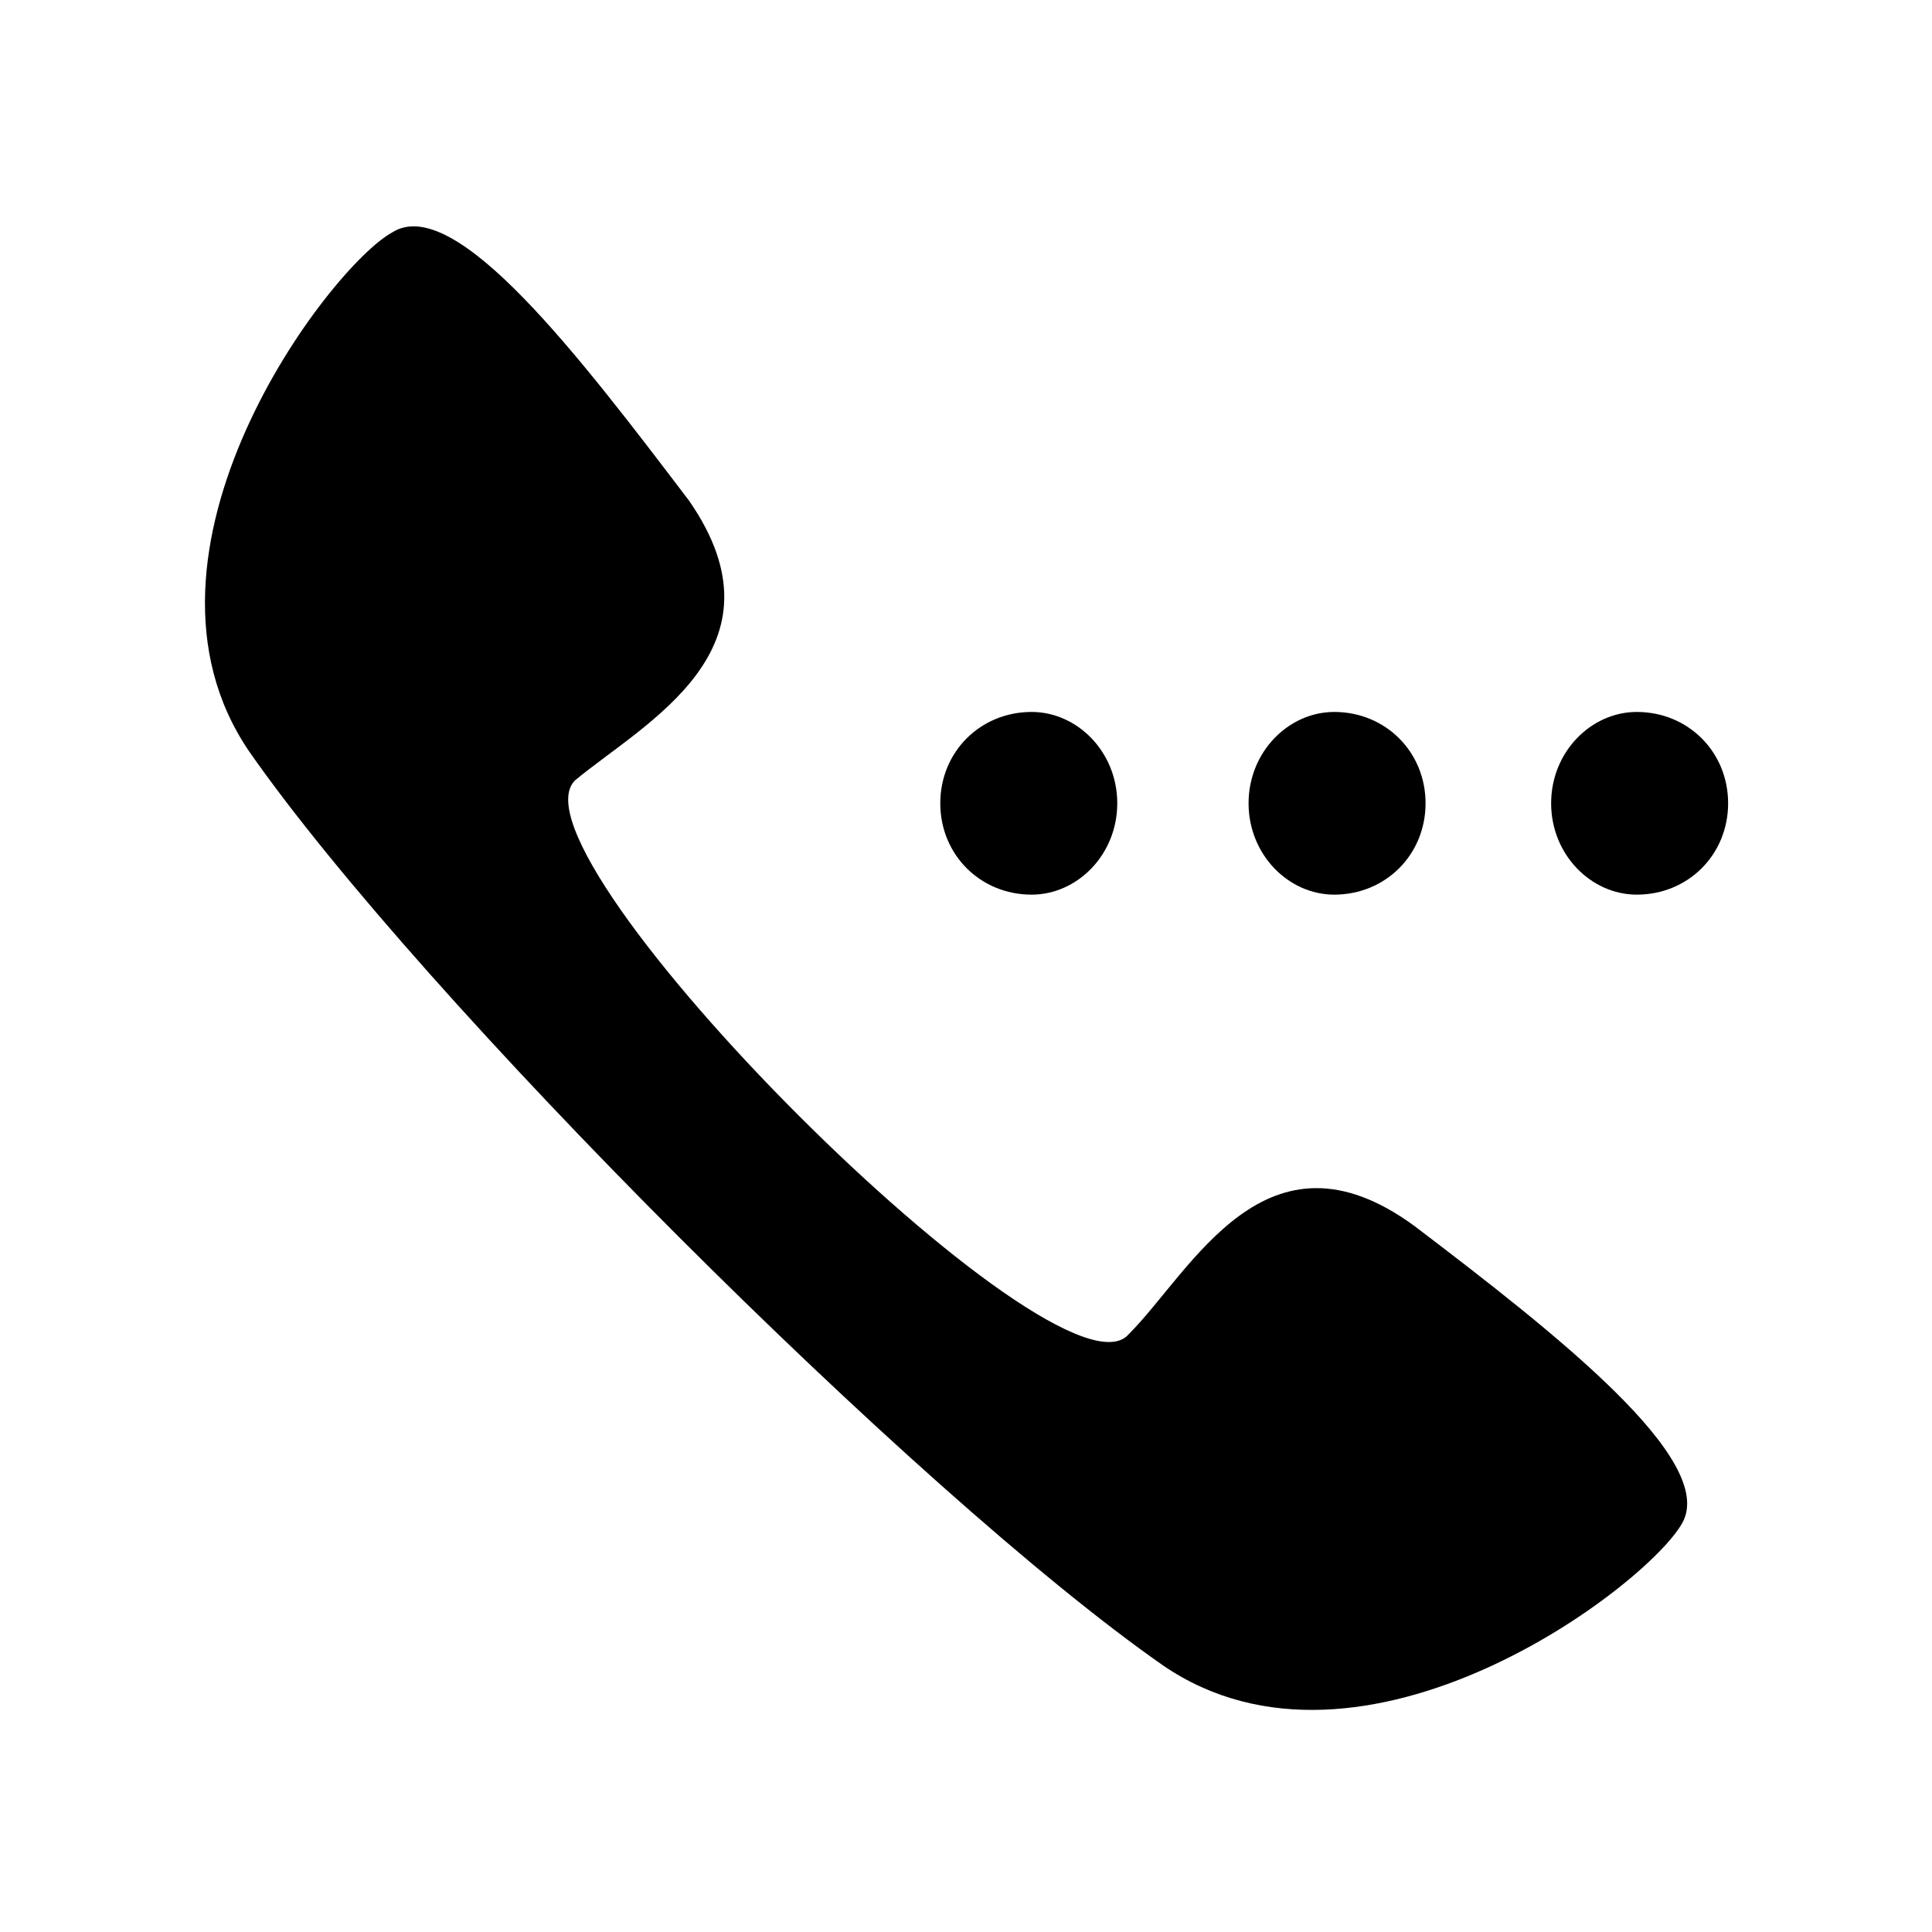
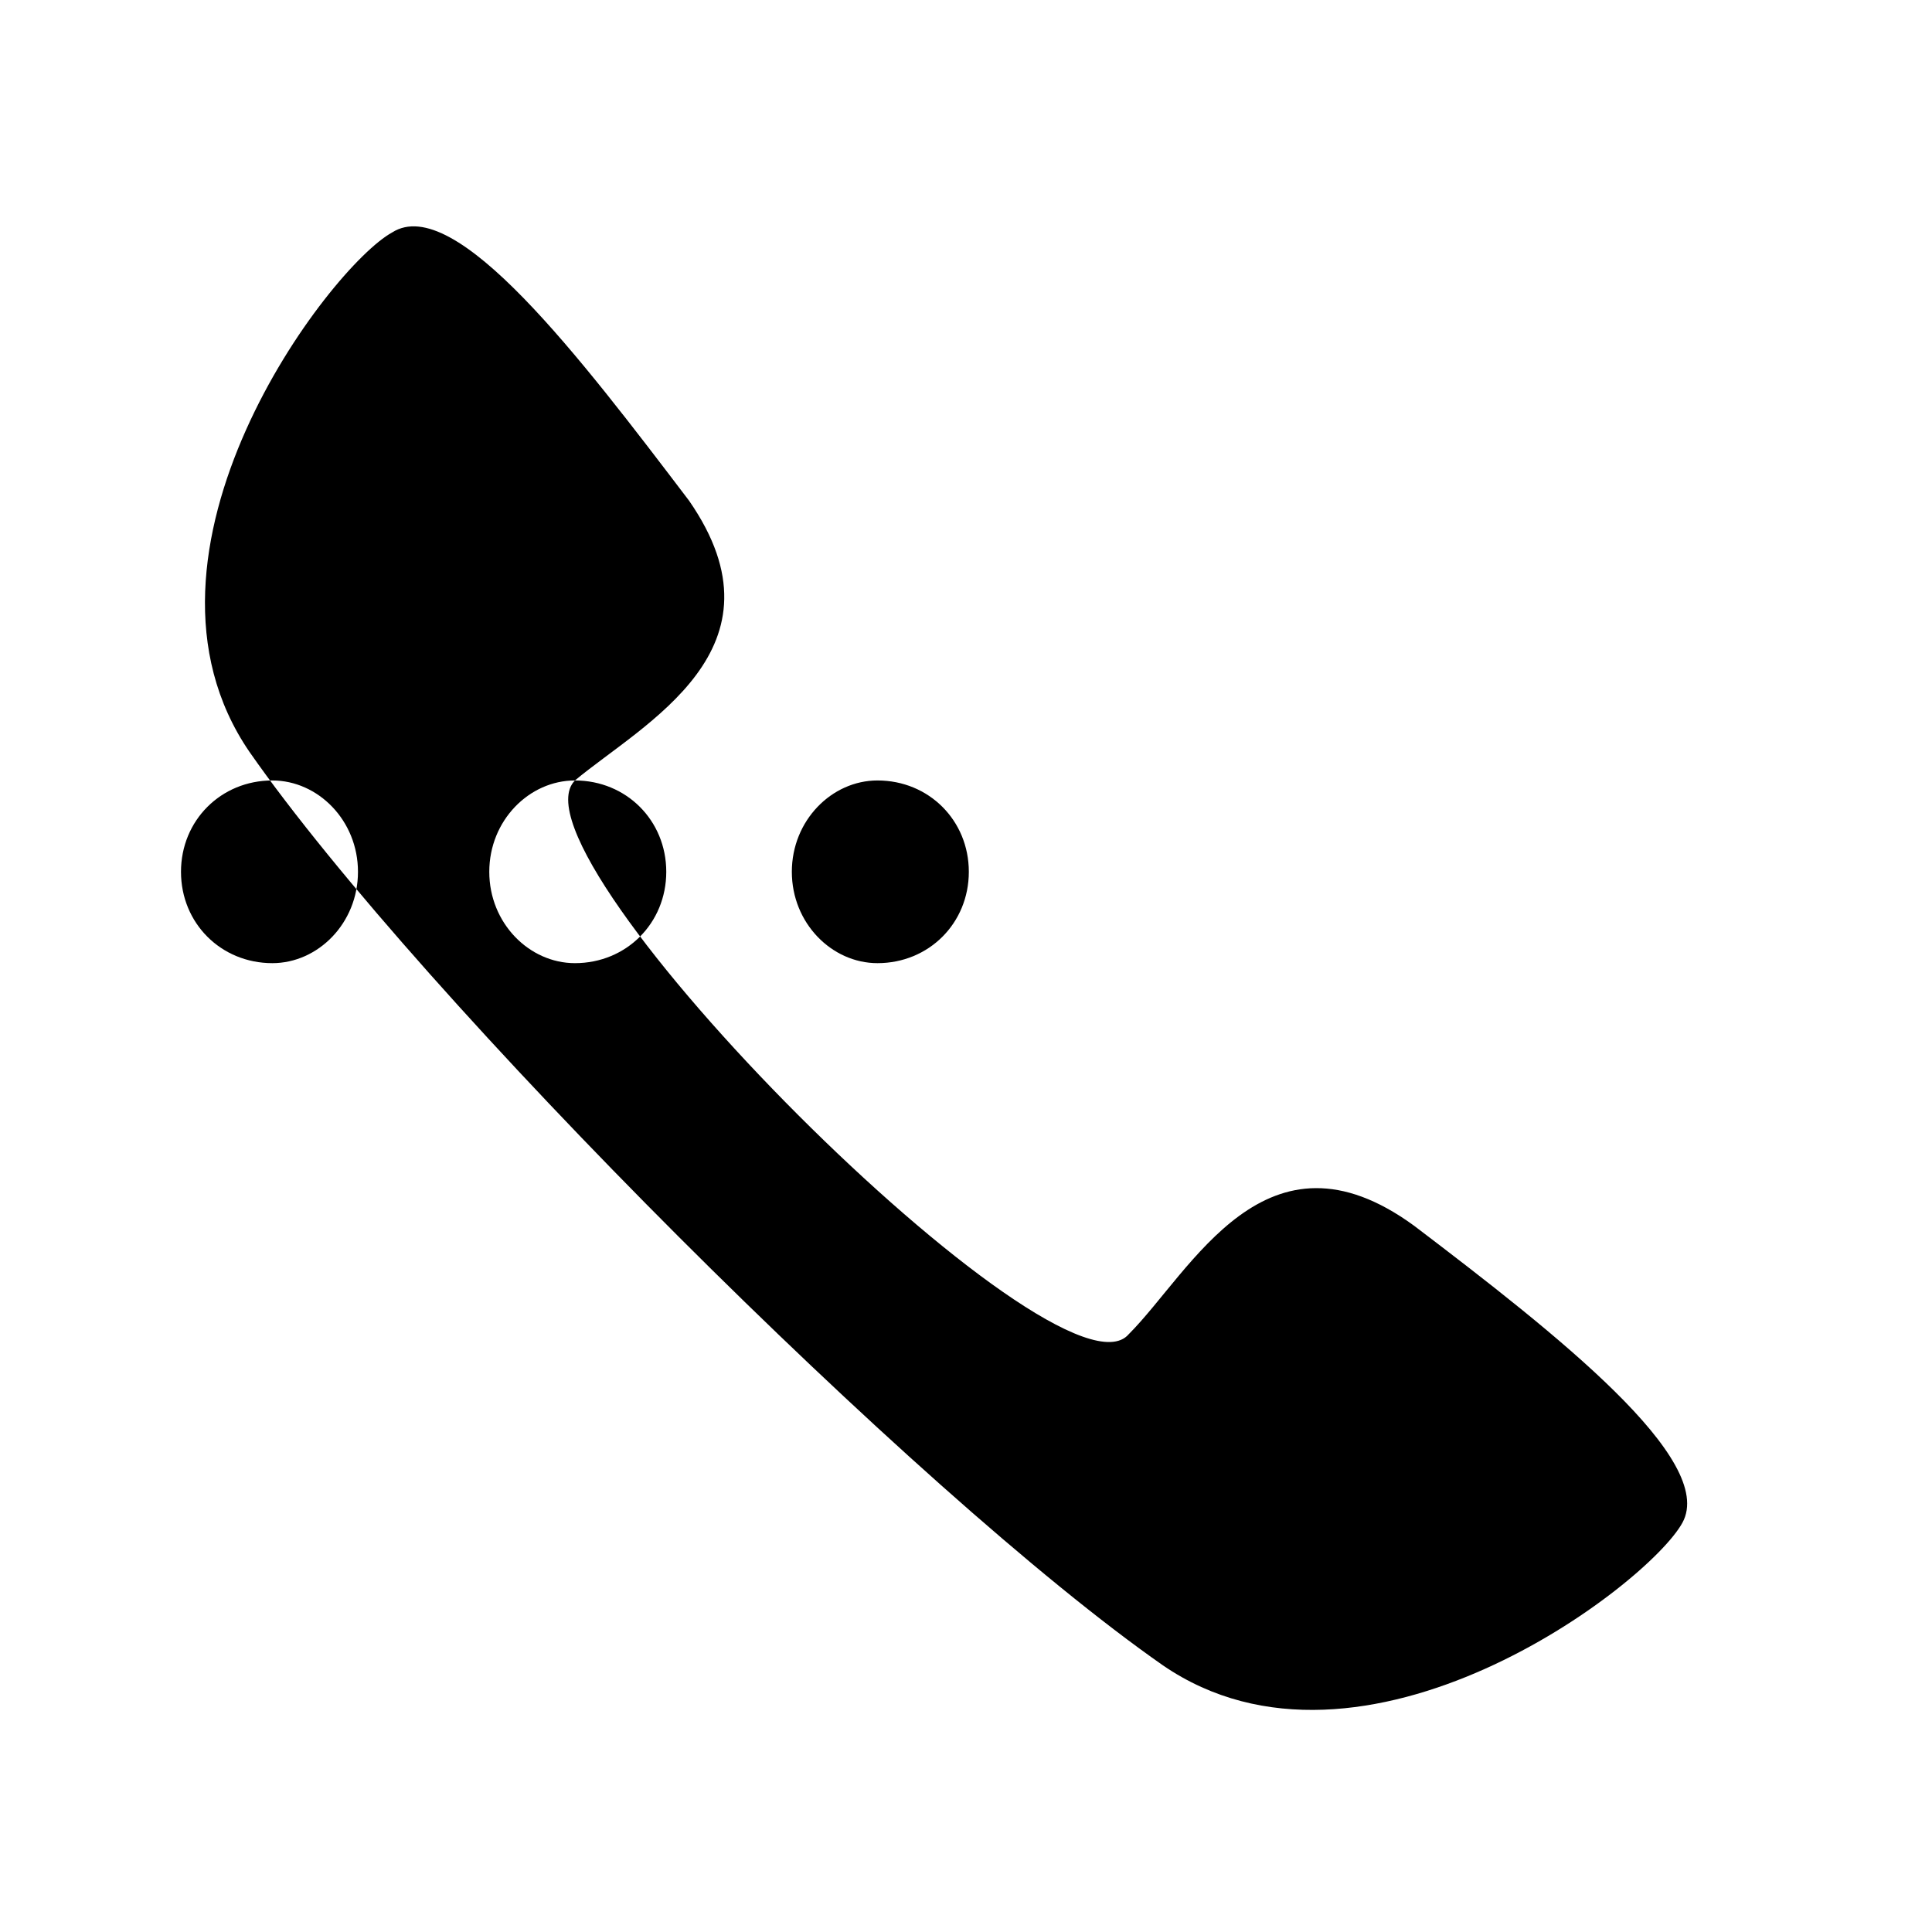
<svg xmlns="http://www.w3.org/2000/svg" fill="#000000" width="800px" height="800px" version="1.1" viewBox="144 144 512 512">
-   <path d="m296.36 350.83c18.156-15.129 57.492-34.797 30.258-74.133-28.746-37.824-62.031-81.699-78.672-71.109-16.641 9.078-74.133 84.727-37.824 137.68 45.387 65.055 177.02 196.68 242.07 242.07 52.953 36.312 128.6-21.18 137.68-37.824 9.078-16.641-33.285-49.926-71.109-78.672-39.336-28.746-59.004 12.105-75.648 28.746-18.156 21.18-166.42-127.09-146.75-146.75zm201.22-18.156c13.617 0 24.207 10.59 24.207 24.207 0 13.617-10.59 24.207-24.207 24.207-12.105 0-22.695-10.59-22.695-24.207 0-13.617 10.59-24.207 22.695-24.207zm-80.188 0c12.105 0 22.695 10.59 22.695 24.207 0 13.617-10.59 24.207-22.695 24.207-13.617 0-24.207-10.59-24.207-24.207 0-13.617 10.59-24.207 24.207-24.207zm160.37 0c13.617 0 24.207 10.59 24.207 24.207 0 13.617-10.59 24.207-24.207 24.207-12.105 0-22.695-10.59-22.695-24.207 0-13.617 10.59-24.207 22.695-24.207z" fill-rule="evenodd" />
+   <path d="m296.36 350.83c18.156-15.129 57.492-34.797 30.258-74.133-28.746-37.824-62.031-81.699-78.672-71.109-16.641 9.078-74.133 84.727-37.824 137.68 45.387 65.055 177.02 196.68 242.07 242.07 52.953 36.312 128.6-21.18 137.68-37.824 9.078-16.641-33.285-49.926-71.109-78.672-39.336-28.746-59.004 12.105-75.648 28.746-18.156 21.18-166.42-127.09-146.75-146.75zc13.617 0 24.207 10.59 24.207 24.207 0 13.617-10.59 24.207-24.207 24.207-12.105 0-22.695-10.59-22.695-24.207 0-13.617 10.59-24.207 22.695-24.207zm-80.188 0c12.105 0 22.695 10.59 22.695 24.207 0 13.617-10.59 24.207-22.695 24.207-13.617 0-24.207-10.59-24.207-24.207 0-13.617 10.59-24.207 24.207-24.207zm160.37 0c13.617 0 24.207 10.59 24.207 24.207 0 13.617-10.59 24.207-24.207 24.207-12.105 0-22.695-10.59-22.695-24.207 0-13.617 10.59-24.207 22.695-24.207z" fill-rule="evenodd" />
</svg>